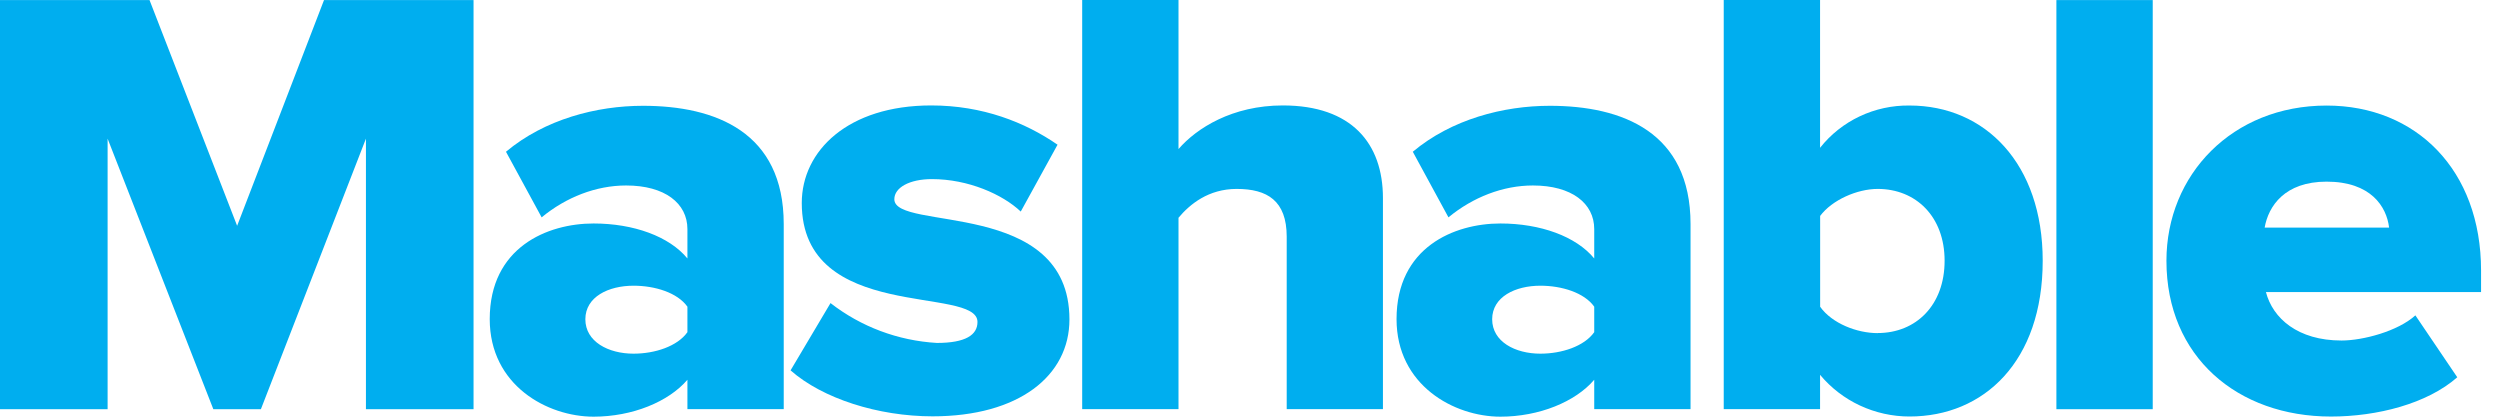
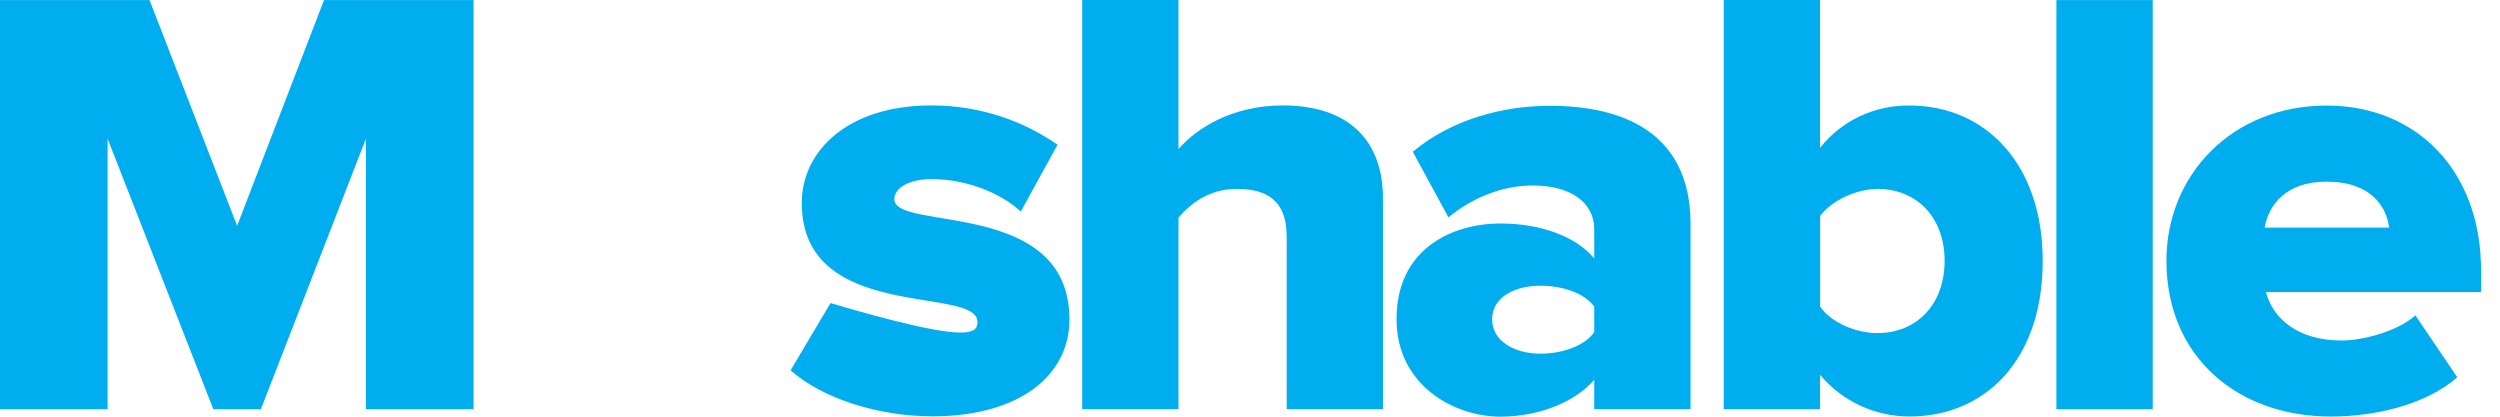
<svg xmlns="http://www.w3.org/2000/svg" aria-hidden="true" width="120" height="20" viewBox="0 0 120 20" fill="none">
  <path d="M17.565 19.641V6.655L12.523 19.641H10.24L5.165 6.655V19.641H0V0.003H7.177L11.382 10.839L15.553 0.003H22.73V19.641H17.565Z" fill="#00AEEF" />
-   <path d="M32.996 19.638V18.228C32.092 19.287 30.351 20 28.491 20C26.274 20 23.507 18.498 23.507 15.317C23.507 11.874 26.27 10.727 28.491 10.727C30.413 10.727 32.125 11.347 32.996 12.406V10.997C32.996 9.76 31.916 8.903 30.052 8.903C28.614 8.903 27.169 9.466 25.999 10.433L24.287 7.284C26.151 5.722 28.639 5.078 30.865 5.078C34.346 5.078 37.619 6.342 37.619 10.755V19.638H32.996ZM32.996 15.986V14.721C32.515 14.045 31.435 13.714 30.409 13.714C29.21 13.714 28.097 14.246 28.097 15.325C28.097 16.404 29.206 16.976 30.409 16.976C31.435 16.976 32.511 16.626 32.996 15.945" fill="#00AEEF" />
-   <path d="M37.943 17.785L39.865 14.548C41.325 15.685 43.107 16.352 44.969 16.461C46.348 16.461 46.919 16.078 46.919 15.454C46.919 13.69 38.485 15.514 38.485 9.744C38.485 7.24 40.702 5.061 44.698 5.061C47.161 5.061 49.202 5.867 50.762 6.946L48.996 10.155C48.126 9.33 46.475 8.597 44.734 8.597C43.651 8.597 42.928 9.007 42.928 9.563C42.928 11.121 51.333 9.503 51.333 15.333C51.333 18.043 48.902 19.984 44.763 19.984C42.152 19.984 39.479 19.13 37.947 17.777M61.762 19.638V11.363C61.762 9.632 60.83 9.068 59.36 9.068C58.005 9.068 57.11 9.805 56.568 10.453V19.638H51.945V4.62909e-06H56.568V7.155C57.438 6.149 59.155 5.061 61.577 5.061C64.878 5.061 66.381 6.885 66.381 9.507V19.638H61.762Z" fill="#00AEEF" />
+   <path d="M37.943 17.785L39.865 14.548C46.348 16.461 46.919 16.078 46.919 15.454C46.919 13.69 38.485 15.514 38.485 9.744C38.485 7.24 40.702 5.061 44.698 5.061C47.161 5.061 49.202 5.867 50.762 6.946L48.996 10.155C48.126 9.33 46.475 8.597 44.734 8.597C43.651 8.597 42.928 9.007 42.928 9.563C42.928 11.121 51.333 9.503 51.333 15.333C51.333 18.043 48.902 19.984 44.763 19.984C42.152 19.984 39.479 19.13 37.947 17.777M61.762 19.638V11.363C61.762 9.632 60.83 9.068 59.36 9.068C58.005 9.068 57.11 9.805 56.568 10.453V19.638H51.945V4.62909e-06H56.568V7.155C57.438 6.149 59.155 5.061 61.577 5.061C64.878 5.061 66.381 6.885 66.381 9.507V19.638H61.762Z" fill="#00AEEF" />
  <path d="M76.523 19.638V18.228C75.62 19.287 73.879 20 72.019 20C69.802 20 67.034 18.498 67.034 15.317C67.034 11.874 69.797 10.727 72.019 10.727C73.94 10.727 75.653 11.347 76.523 12.406V10.997C76.523 9.76 75.443 8.903 73.579 8.903C72.142 8.903 70.697 9.466 69.526 10.433L67.814 7.284C69.678 5.722 72.166 5.078 74.392 5.078C77.874 5.078 81.146 6.342 81.146 10.755V19.638H76.523ZM76.523 15.986V14.721C76.043 14.045 74.963 13.714 73.936 13.714C72.737 13.714 71.624 14.246 71.624 15.325C71.624 16.404 72.733 16.976 73.936 16.976C74.963 16.976 76.038 16.626 76.523 15.945" fill="#00AEEF" />
  <path d="M82.739 19.638V1.25309e-05H87.363V7.095C87.869 6.453 88.521 5.936 89.266 5.584C90.011 5.232 90.83 5.054 91.657 5.065C95.291 5.065 98.05 7.86 98.05 12.515C98.05 17.346 95.23 19.992 91.657 19.992C90.835 19.992 90.023 19.812 89.28 19.466C88.537 19.12 87.882 18.616 87.363 17.991V19.638H82.739ZM90.13 15.986C91.961 15.986 93.341 14.657 93.341 12.515C93.341 10.393 91.961 9.068 90.13 9.068C89.144 9.068 87.937 9.599 87.367 10.364V14.725C87.942 15.53 89.14 15.99 90.13 15.99" fill="#00AEEF" />
  <path d="M98.707 0.004H103.331V19.642H98.707V0.004ZM103.989 12.516C103.989 8.393 107.143 5.067 111.676 5.067C115.97 5.067 119.091 8.159 119.091 12.987V14.018H108.764C109.093 15.282 110.296 16.345 112.394 16.345C113.417 16.345 115.1 15.901 115.938 15.137L117.949 18.109C116.507 19.378 114.106 19.994 111.885 19.994C107.414 19.994 103.989 17.139 103.989 12.516M111.676 8.719C109.664 8.719 108.884 9.895 108.703 10.926H114.677C114.558 9.923 113.807 8.719 111.676 8.719Z" fill="#00AEEF" />
</svg>